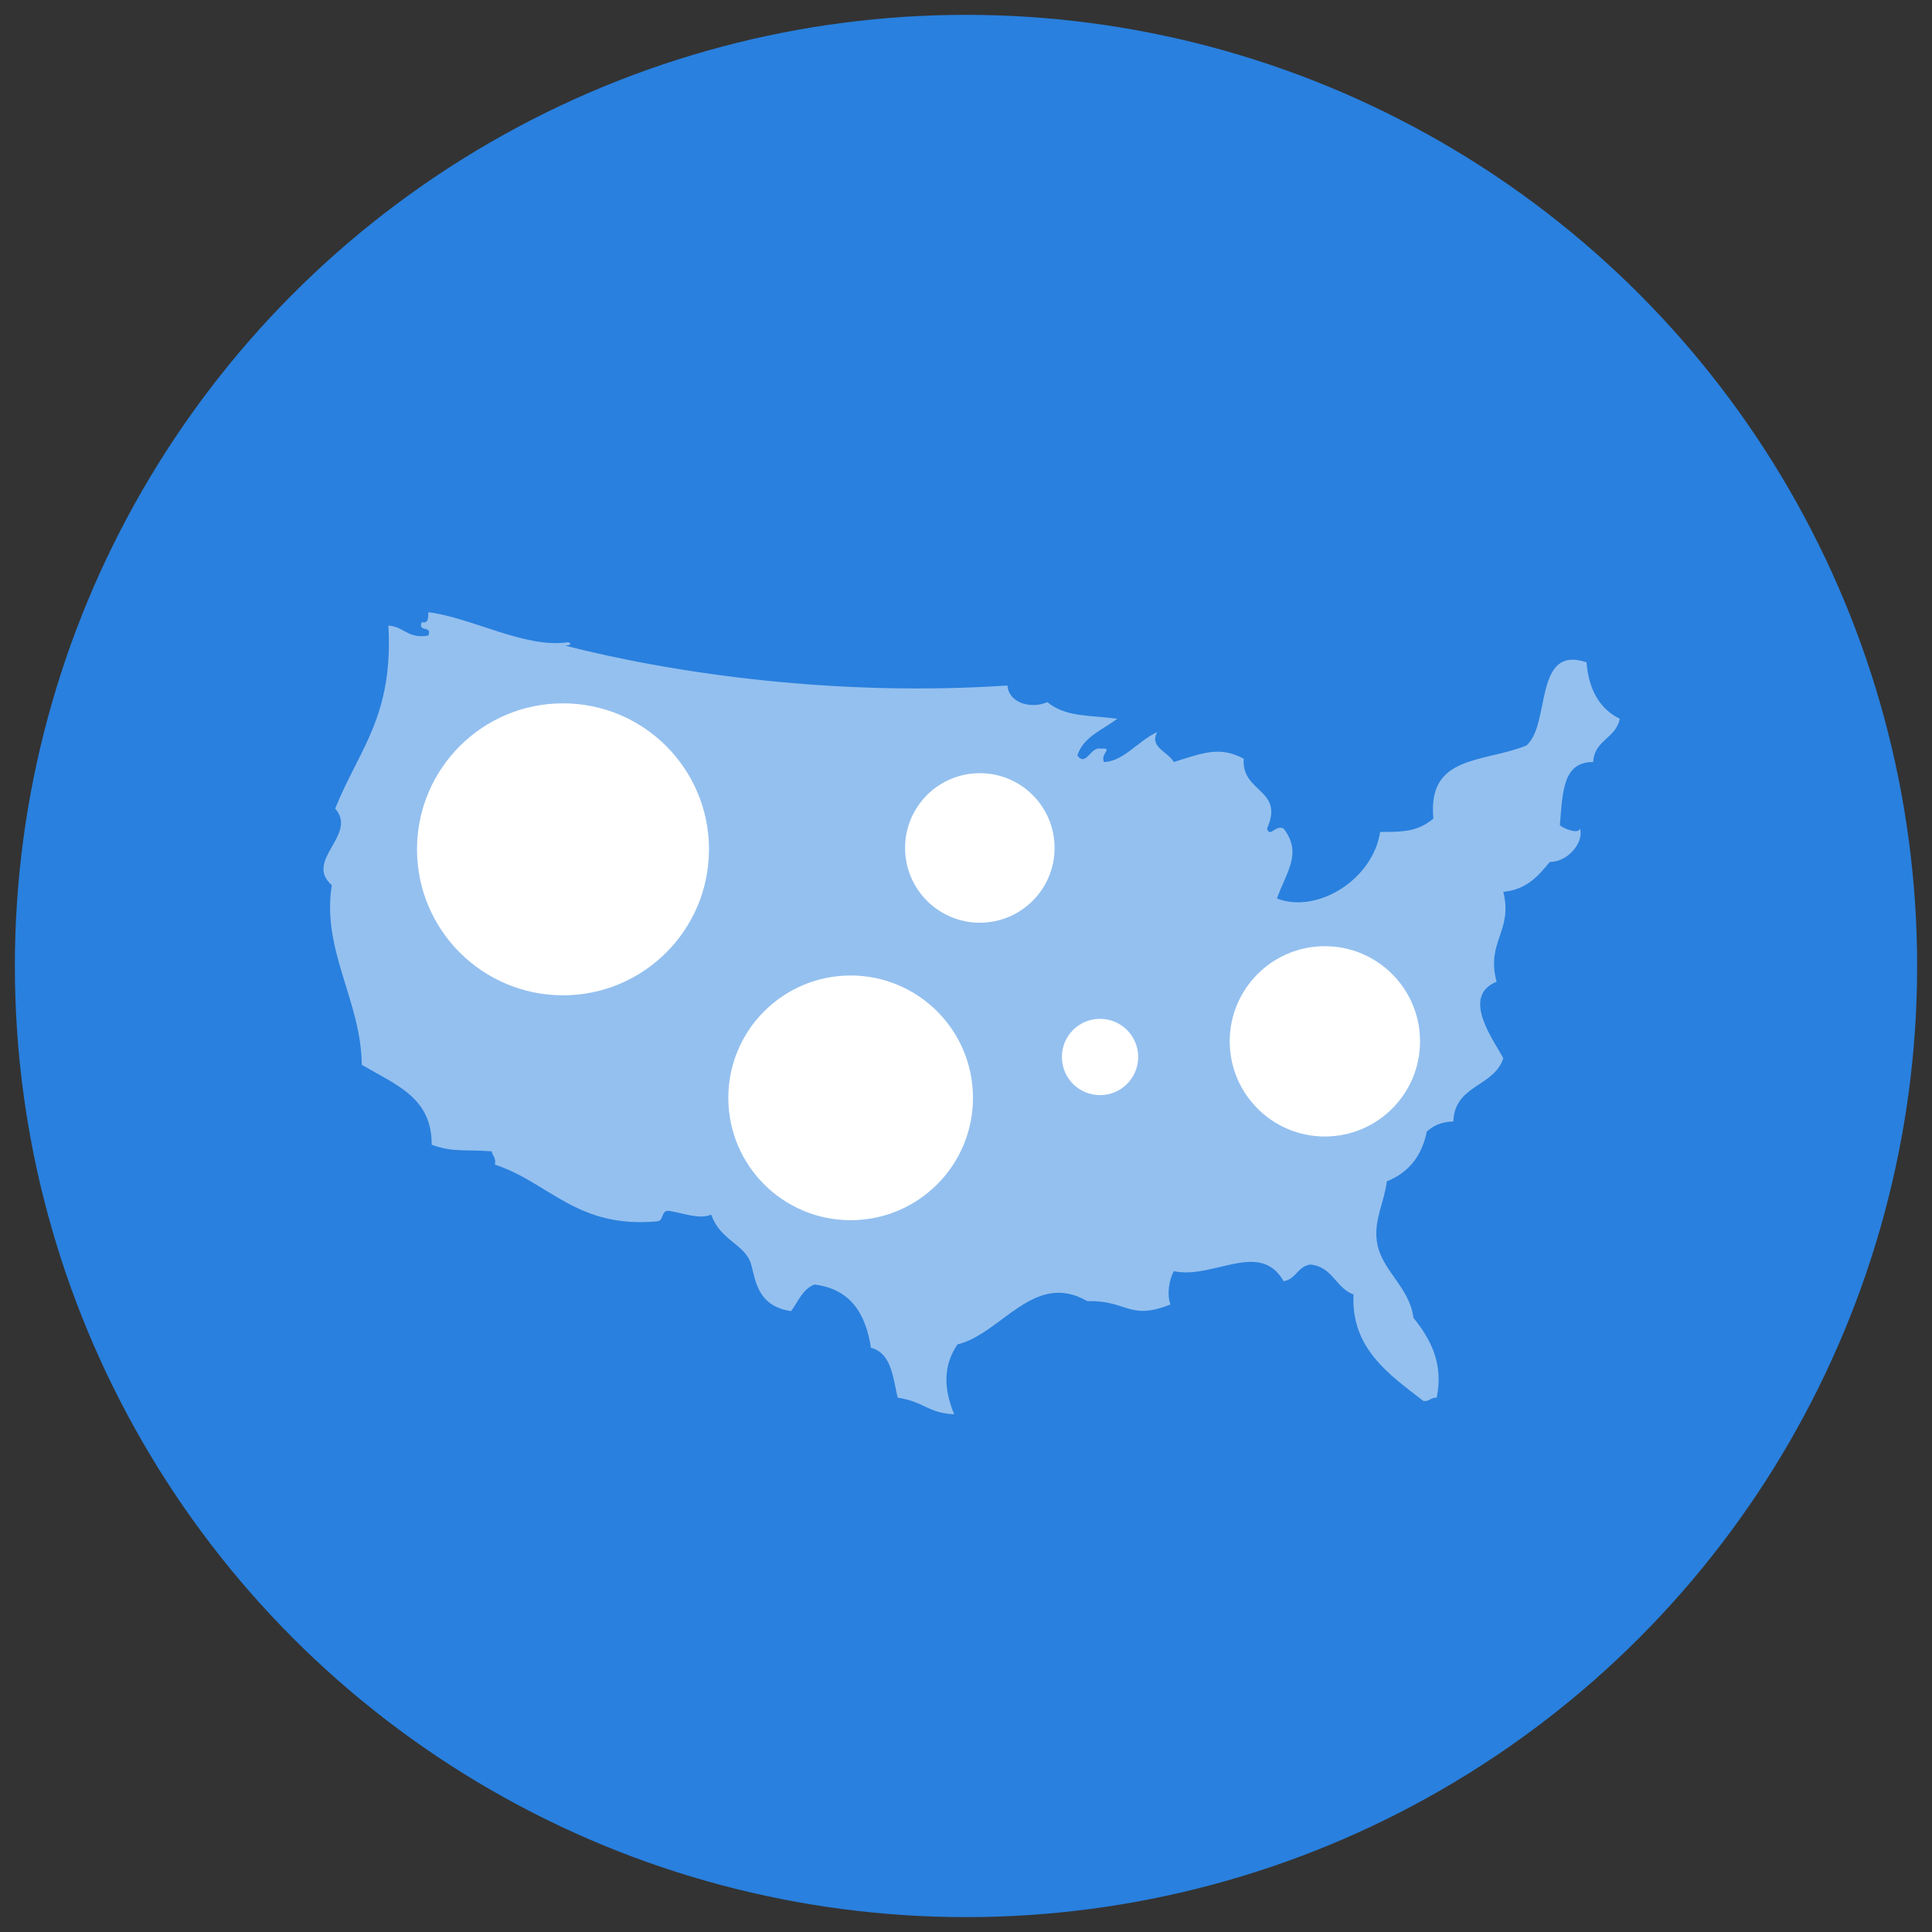
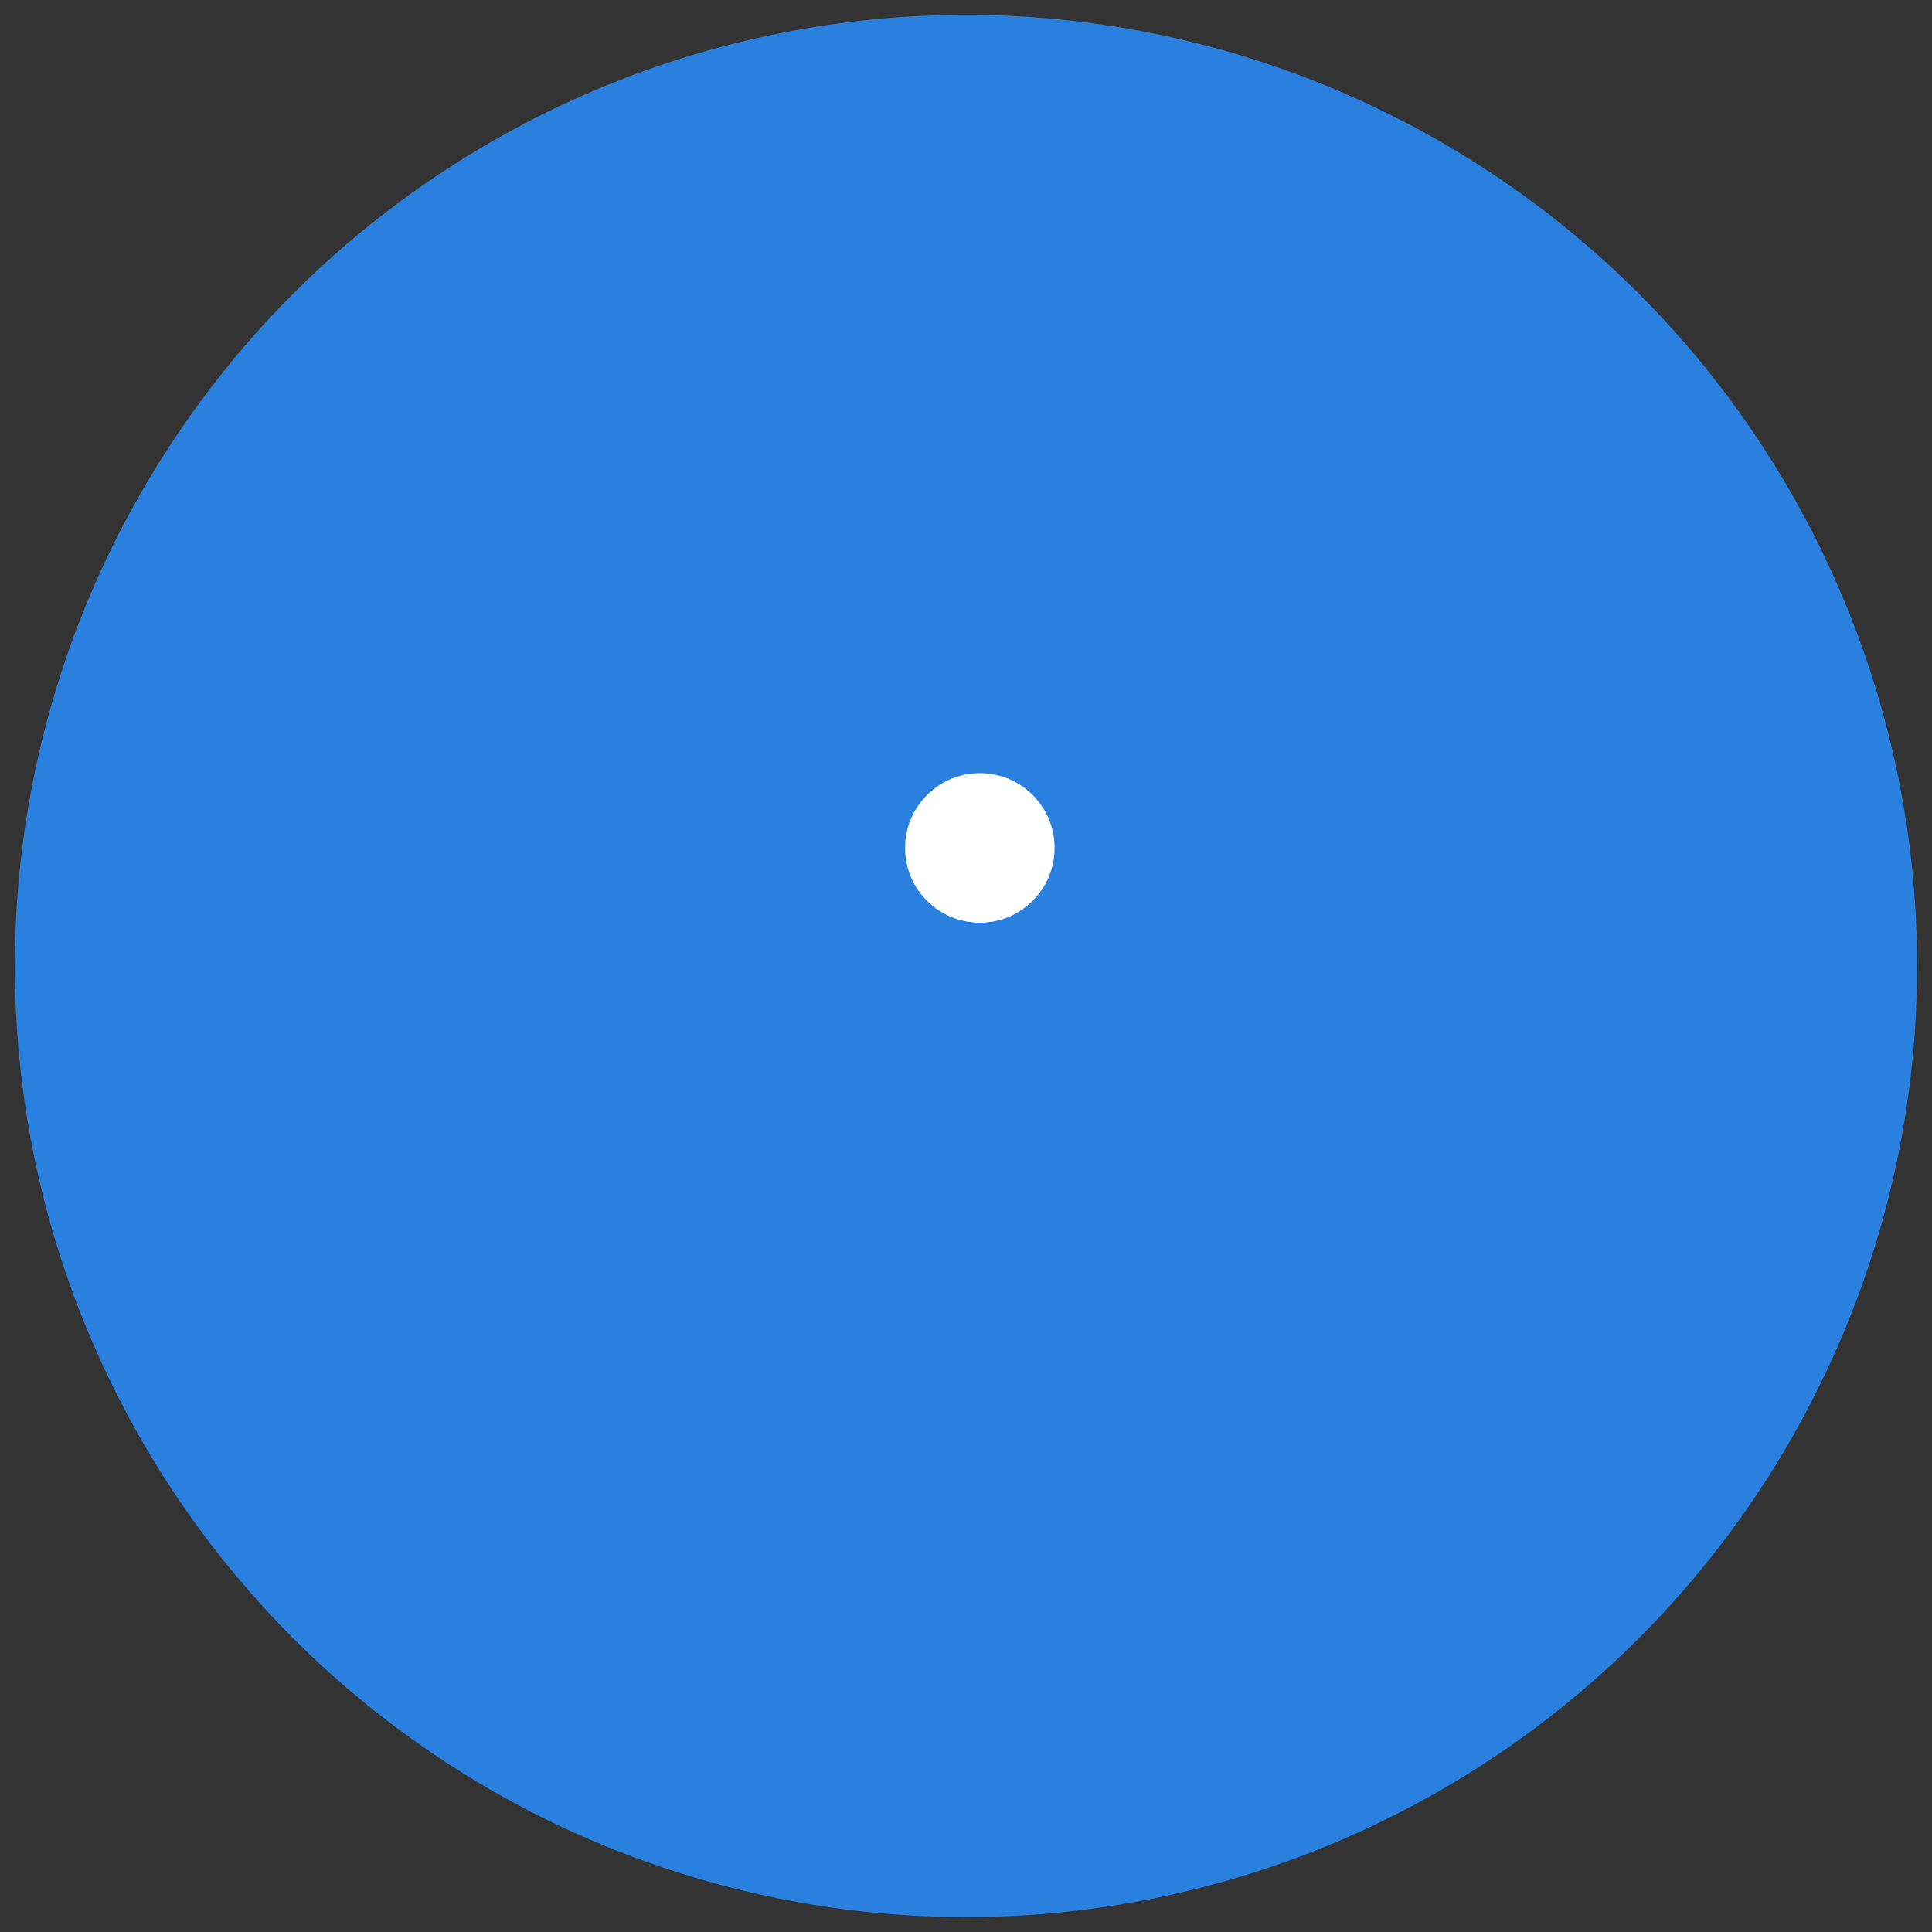
<svg xmlns="http://www.w3.org/2000/svg" version="1.1" id="Layer_1" x="0px" y="0px" width="130px" height="130px" viewBox="0 0 130 130" enable-background="new 0 0 130 130" xml:space="preserve">
  <rect x="0" y="0" width="130" height="130" fill="#333333" stroke="none" />
  <g>
    <circle fill="#2980DE" cx="65" cy="64.999" r="64" />
    <g>
      <g opacity="0.5">
-         <path fill-rule="evenodd" clip-rule="evenodd" fill="#FFFFFF" d="M38.229,43.212c0.347,0.12,0.017,0.235-0.222,0.226     c7.483,1.919,18.436,3.45,29.78,2.687c0.096,1.195,1.604,1.594,2.687,1.121c1.244,1.001,2.657,0.856,4.702,1.117     c-0.963,0.753-2.256,1.177-2.685,2.47c0.603,0.8,0.87-0.609,1.567-0.456c0.915-0.066-0.037,0.315,0.224,0.898     c1.296-0.029,2.253-1.386,3.581-2.015c-0.546,1.017,0.713,1.303,1.121,2.015c2.17-0.697,3.155-1.034,4.703-0.223     c-0.163,2.315,2.754,2.022,1.571,4.701c0.187,0.657,0.559-0.291,1.115,0c1.273,1.663,0.2,2.881-0.448,4.706     c2.688,1.048,6.45-1.255,6.941-4.48c1.598,0.003,2.52-0.022,3.583-0.896c-0.415-4.318,3.356-3.737,6.27-4.925     c1.652-1.481,0.454-6.774,4.032-5.597c0.156,1.858,0.887,3.139,2.239,3.802c-0.248,1.322-1.713,1.421-1.789,2.912     c-2.032-0.002-2.048,1.94-2.241,4.256c0.204,0.196,1.268,0.641,1.346,0.222c0.304,0.836-0.739,2.248-2.02,2.244     c-0.774,0.937-1.562,1.868-3.133,2.011c0.667,2.651-1.176,3.348-0.45,6.048c-2.417,0.991-0.213,3.904,0.45,5.15     c-0.61,1.928-3.287,1.786-3.358,4.254c-0.635,0.03-1.172,0.144-1.787,0.672c-0.337,1.685-1.255,2.787-2.691,3.358     c-0.174,1.416-0.872,2.579-0.672,4.031c0.266,1.949,2.188,3.032,2.463,5.149c1.103,1.383,2.046,3.007,1.567,5.374     c-0.402-0.025-0.474,0.276-0.897,0.222c-2.296-1.768-4.883-3.543-4.702-7.163c-1.204-0.437-1.404-1.878-2.909-2.015     c-0.854,0.119-0.954,0.986-1.793,1.121c-1.608-2.812-4.759-0.1-7.39-0.676c-0.343,0.637-0.467,1.622-0.226,2.243     c-2.821,1.111-2.892-0.3-5.594-0.224c-3.582-2.083-5.789,2.204-8.737,2.909c-0.96,1.426-0.945,2.952-0.221,4.704     c-1.81-0.094-1.967-0.83-3.806-1.122c-0.319-1.397-0.431-3.004-1.797-3.356c-0.354-2.335-1.408-3.965-3.803-4.254     c-0.8,0.317-1.093,1.146-1.567,1.789c-2.283-0.326-2.395-2.115-2.688-3.135c-0.398-1.39-2.076-1.587-2.687-3.359     c-0.766,0.333-1.779-0.067-2.688-0.224c-0.723-0.198-0.464,0.58-0.897,0.672c-5.451,0.523-7.269-2.585-10.971-3.812     c0.093-0.465-0.154-0.589-0.226-0.893c-1.778-0.142-2.588,0.087-4.029-0.446c0.017-3.154-2.346-3.993-4.703-5.376     c-0.043-4.313-2.719-7.715-2.017-12.091c-1.907-1.666,1.78-3.379,0.226-5.15c1.62-4.021,3.915-6.189,3.582-12.315     c1.053,0.066,1.316,0.92,2.688,0.672c0.276-0.724-0.724-0.174-0.448-0.897c0.477,0.104,0.428-0.319,0.448-0.673     C31.769,41.56,35.356,43.656,38.229,43.212z" />
-       </g>
-       <circle fill-rule="evenodd" clip-rule="evenodd" fill="#FFFFFF" cx="37.883" cy="57.149" r="9.823" />
+         </g>
      <path fill-rule="evenodd" clip-rule="evenodd" fill="#FFFFFF" d="M70.96,57.056c0,2.775-2.25,5.031-5.03,5.031    c-2.778,0-5.029-2.255-5.029-5.031c0-2.779,2.251-5.031,5.029-5.031C68.71,52.024,70.96,54.276,70.96,57.056z" />
-       <circle fill-rule="evenodd" clip-rule="evenodd" fill="#FFFFFF" cx="74.019" cy="71.122" r="2.567" />
-       <path fill-rule="evenodd" clip-rule="evenodd" fill="#FFFFFF" d="M65.47,73.87c0,4.548-3.685,8.234-8.233,8.234    c-4.545,0-8.231-3.687-8.231-8.234c0-4.544,3.687-8.231,8.231-8.231C61.785,65.639,65.47,69.326,65.47,73.87z" />
-       <path fill-rule="evenodd" clip-rule="evenodd" fill="#FFFFFF" d="M95.551,70.069c0,3.537-2.867,6.404-6.406,6.404    c-3.532,0-6.4-2.867-6.4-6.404s2.868-6.402,6.4-6.402C92.684,63.667,95.551,66.532,95.551,70.069z" />
    </g>
  </g>
</svg>